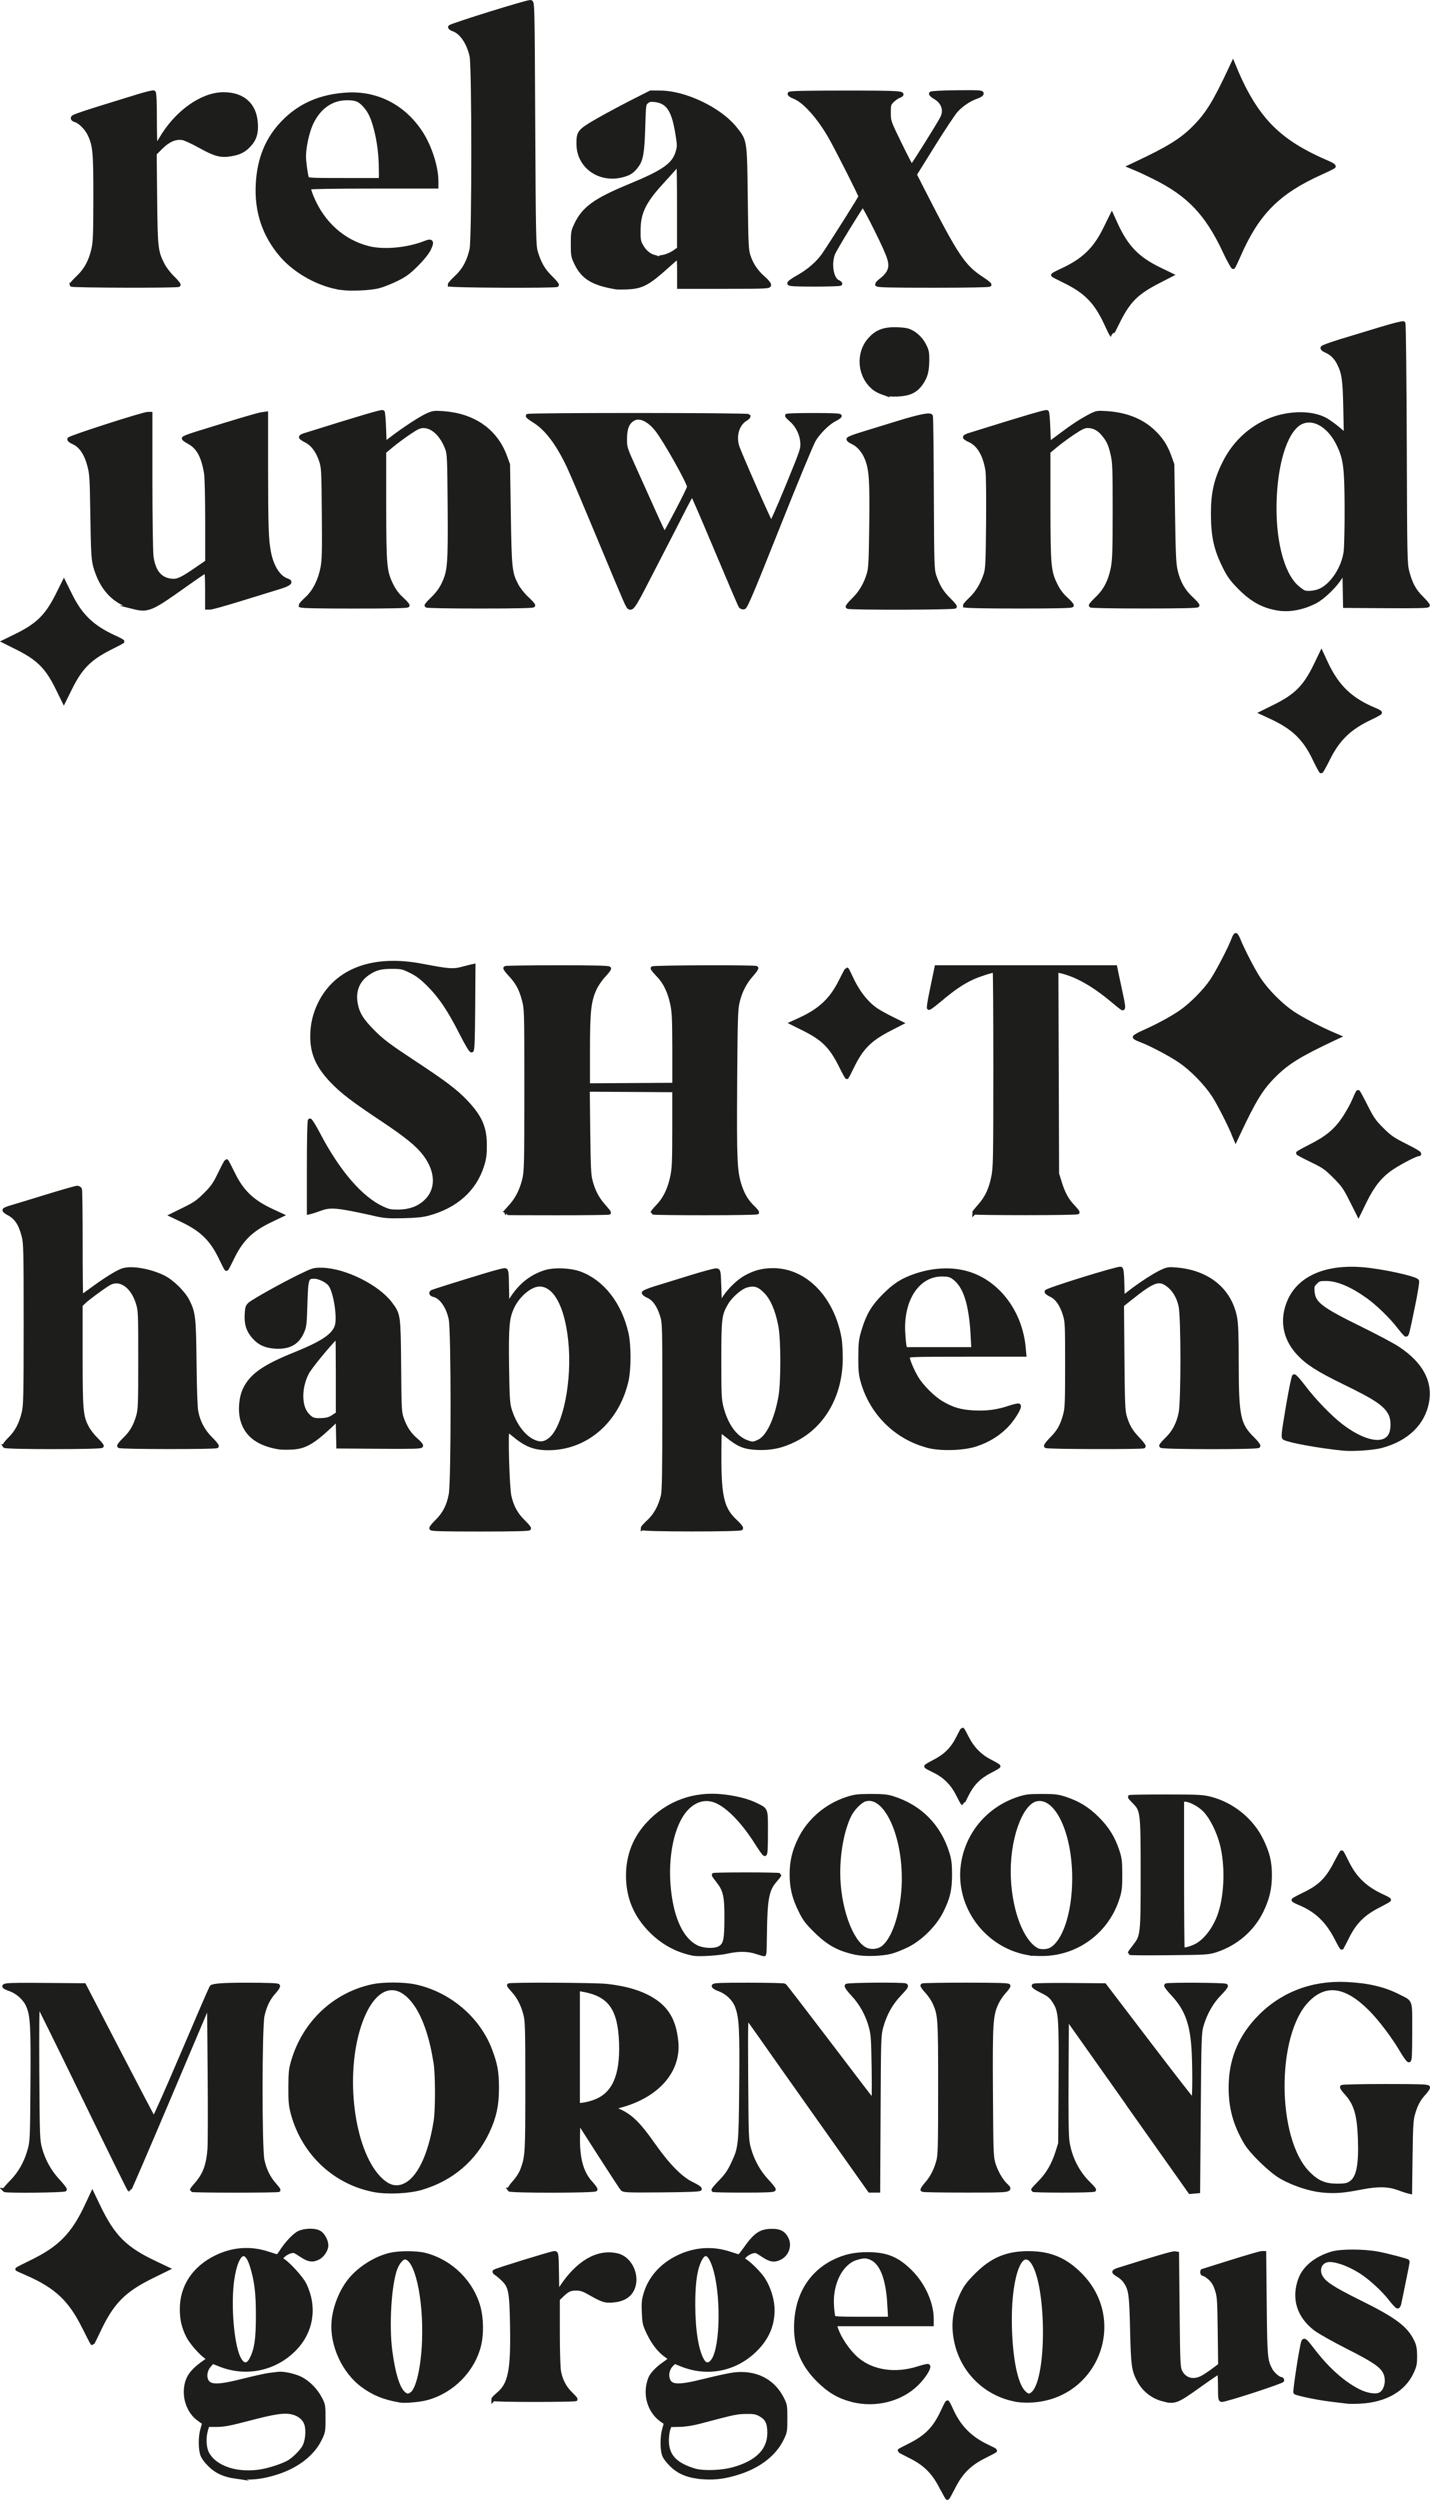
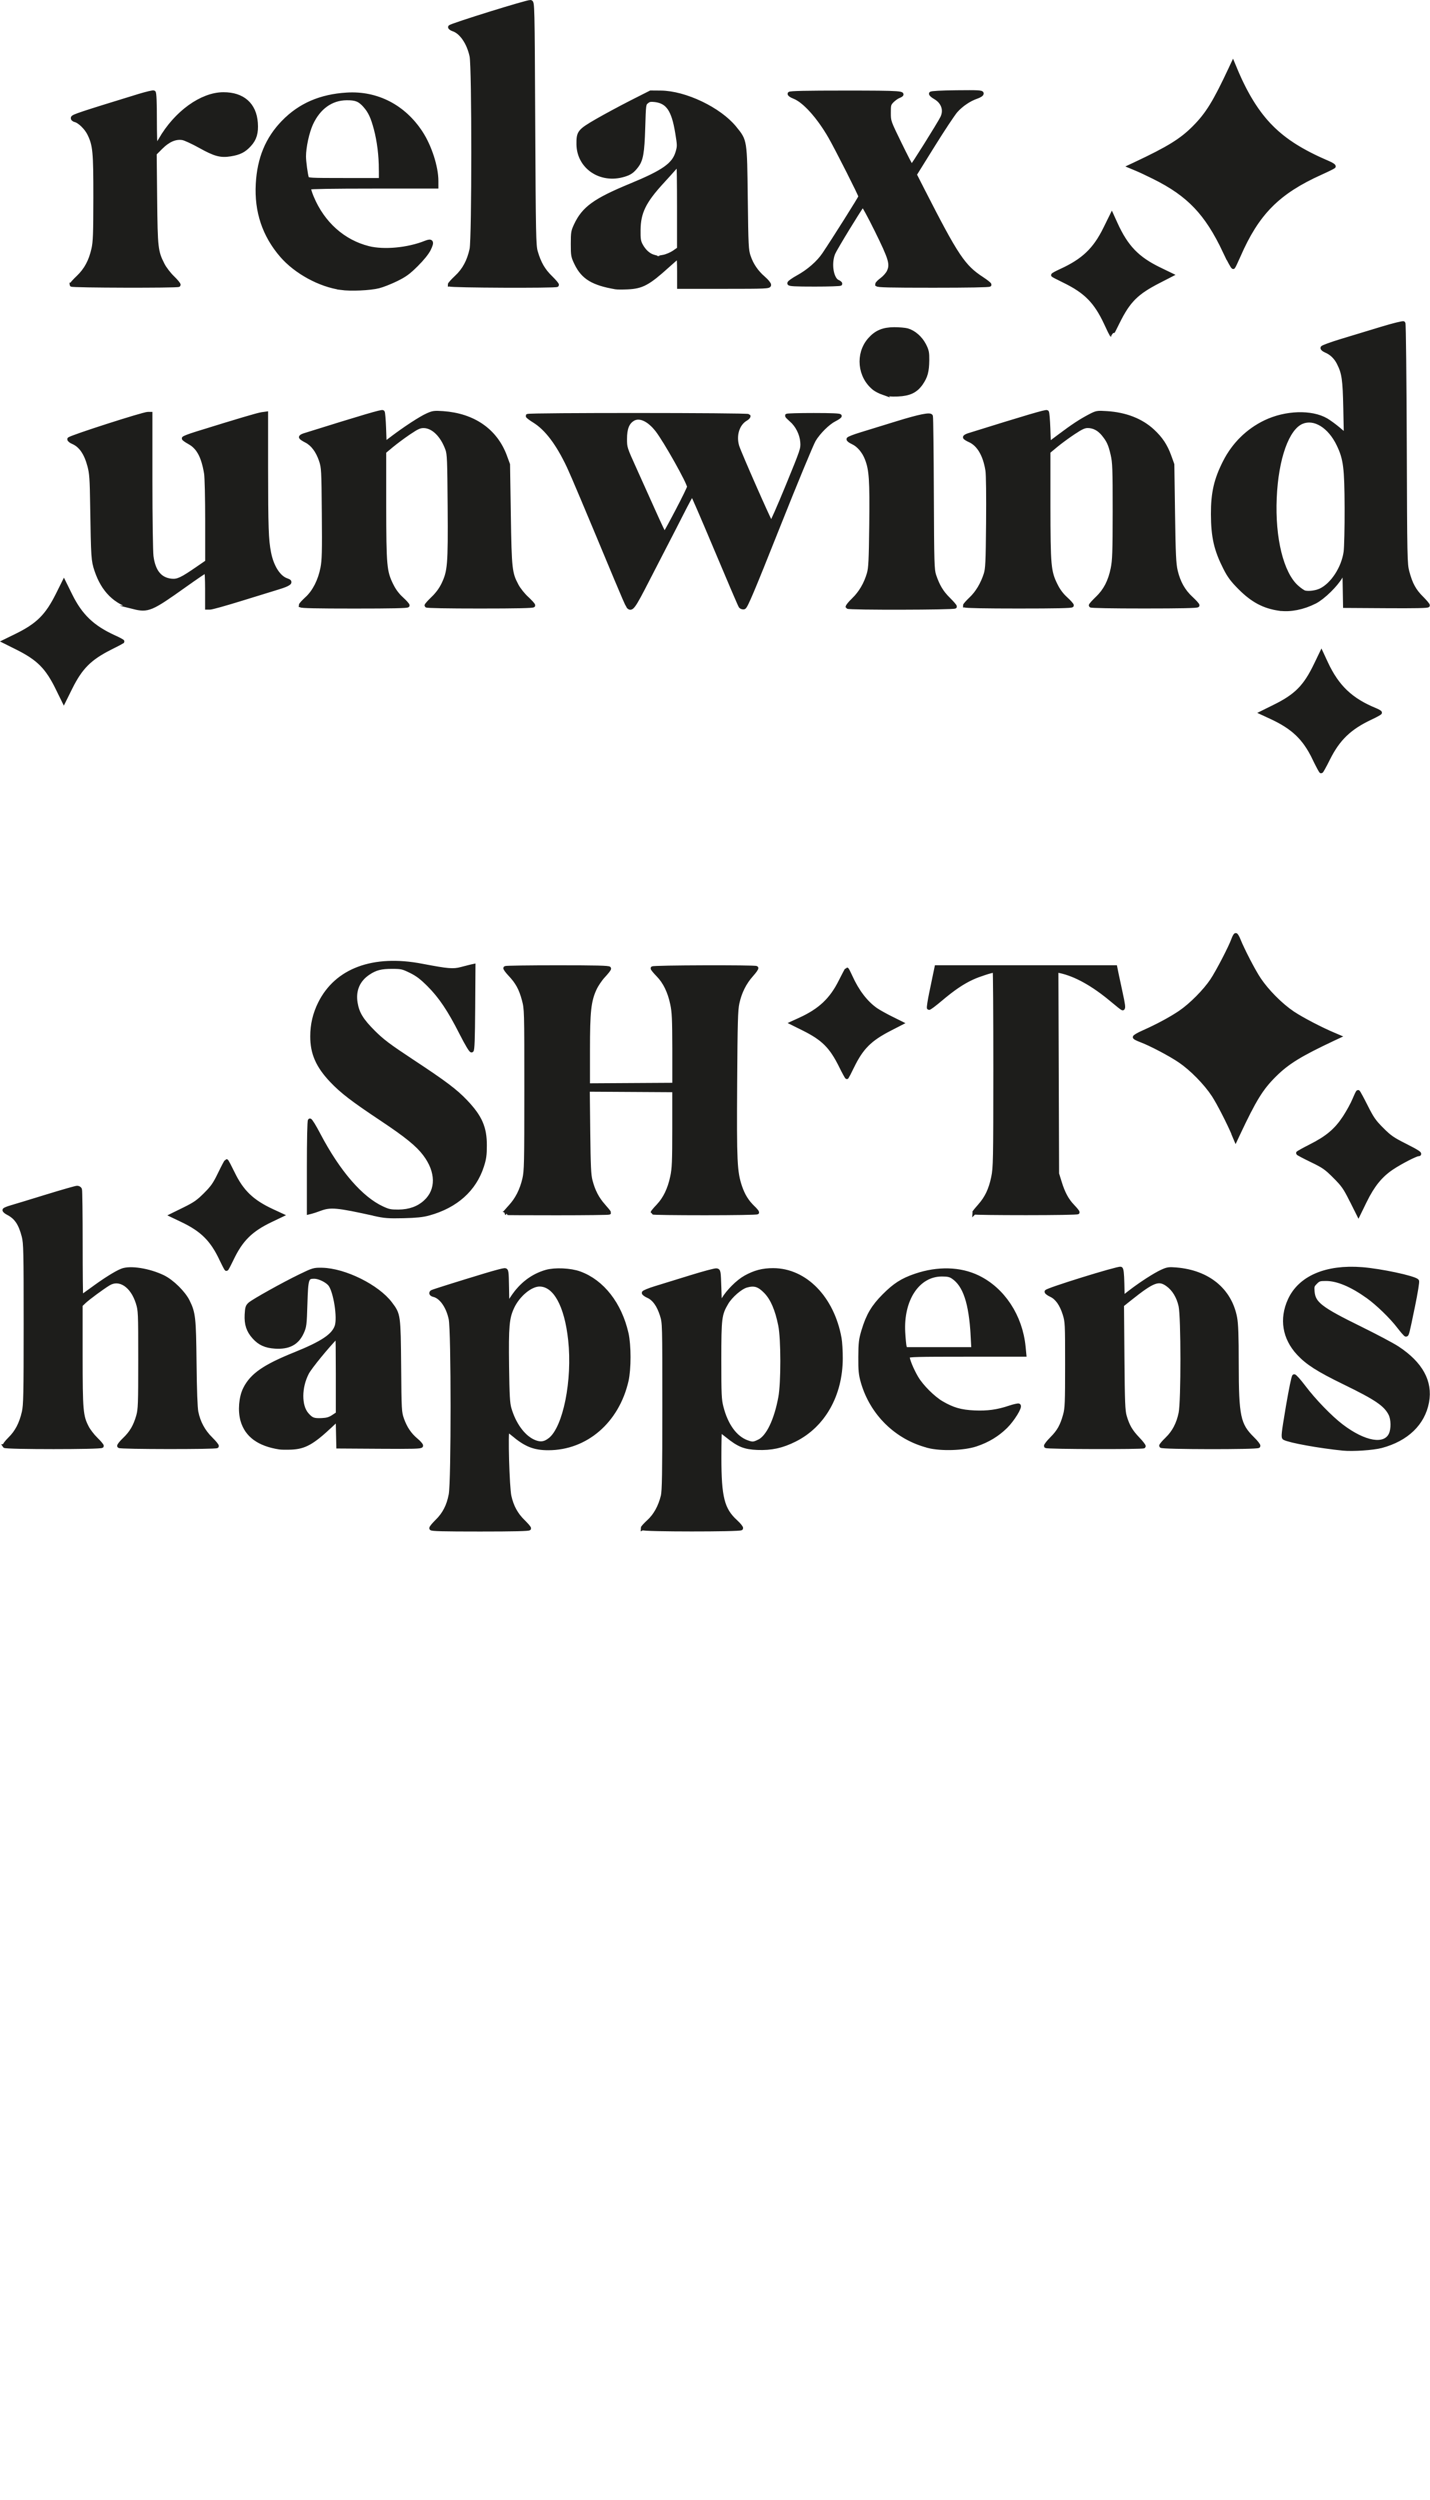
<svg xmlns="http://www.w3.org/2000/svg" id="Ebene_1" viewBox="0 0 364.42 636.86">
  <defs>
    <style>.cls-1{fill:#1d1d1b;stroke:#1d1d1b;stroke-miterlimit:10;}</style>
  </defs>
  <path class="cls-1" d="M109.89,389.3c0-.18.67-.99,1.49-1.79,1.85-1.81,2.93-3.91,3.47-6.77.64-3.33.63-41.72-.01-44.75-.66-3.15-2.39-5.62-4.27-6.09-.69-.17-.89-.52-.45-.79.26-.16,6.71-2.19,13.55-4.26,2.36-.71,4.56-1.3,4.88-1.3.57,0,.59.16.67,4.47l.08,4.47,1.36-2.04c2.19-3.29,5.07-5.47,8.53-6.47,2.23-.64,6.18-.46,8.52.39,5.79,2.1,10.25,7.8,11.96,15.3.69,3.05.69,9.07,0,12.09-2.38,10.32-10.35,17.18-19.95,17.18-3.58,0-5.75-.87-8.98-3.6-.61-.52-1.24-.94-1.39-.94-.44,0-.03,14.52.48,16.77.58,2.62,1.69,4.64,3.48,6.39.84.82,1.53,1.62,1.53,1.79,0,.2-4,.3-12.48.3-9.35,0-12.47-.08-12.47-.33ZM140.2,366.71c3.79-3.03,6.2-15.05,5.09-25.36-.95-8.83-3.85-14.09-7.78-14.11-2.3-.02-5.49,2.63-6.95,5.76-1.28,2.75-1.46,4.85-1.33,15.02.1,7.56.21,9.43.61,10.82,1.14,3.92,3.41,7.07,5.97,8.3,1.74.83,2.95.71,4.37-.42ZM163.76,389.32c0-.17.7-.95,1.56-1.73,1.68-1.54,2.91-3.75,3.58-6.48.31-1.25.39-5.79.39-22.83,0-21.19,0-21.28-.63-23.27-.8-2.53-1.97-4.17-3.46-4.83-.63-.28-1.15-.66-1.15-.83s1.37-.74,3.05-1.25c1.68-.51,5.7-1.75,8.95-2.76,3.25-1.01,6.18-1.79,6.52-1.74.6.09.62.23.76,4.48l.14,4.4.83-1.42c1.22-2.08,3.73-4.59,5.68-5.67,2.39-1.32,4.41-1.85,7.08-1.84,8.15.03,15.04,7.1,16.9,17.33.18.99.32,3.33.31,5.2-.03,9.28-4.43,17.06-11.71,20.7-3.25,1.63-5.99,2.23-9.54,2.09-3.23-.13-4.75-.74-7.63-3.06-.98-.79-1.84-1.43-1.91-1.43s-.14,3.12-.14,6.92c0,10.16.78,13.24,4.14,16.31.86.79,1.49,1.57,1.39,1.72-.25.41-25.09.4-25.09-.02ZM193.42,367.2c2.28-1.1,4.33-5.33,5.42-11.19.7-3.77.69-14.91-.02-18.43-.82-4.06-2.01-6.8-3.7-8.54-1.69-1.73-2.85-2.1-4.89-1.53-1.54.43-4.03,2.6-5.11,4.43-1.69,2.89-1.8,3.77-1.8,14.54,0,8.82.06,10.08.55,12,1.19,4.64,3.52,7.83,6.51,8.9,1.39.5,1.65.48,3.05-.19ZM342.24,369.04c-5.99-.6-13.51-1.96-14.91-2.69-.4-.21-.31-1.05.85-7.95.72-4.25,1.44-7.77,1.61-7.82s1.25,1.15,2.4,2.67c2.67,3.55,6.87,7.89,9.77,10.08,5.81,4.39,10.94,5.25,12.44,2.09.64-1.35.6-3.91-.08-5.23-1.25-2.43-3.58-4.01-11.7-7.96-6.68-3.25-9.45-5.02-11.73-7.48-3.6-3.89-4.4-8.75-2.23-13.53,2.61-5.75,9.31-8.63,18.42-7.92,4.77.37,13.22,2.17,14.05,3,.14.14-.3,2.91-1.04,6.48-1.46,7.07-1.5,7.22-1.81,7.22-.12,0-.96-.96-1.85-2.12-1.88-2.45-5.4-5.86-7.91-7.64-4.1-2.92-7.7-4.42-10.59-4.42-1.65,0-1.9.08-2.68.86-.79.79-.85.99-.74,2.36.25,3.02,1.99,4.37,12.16,9.36,3.96,1.95,8.23,4.21,9.47,5.03,5.96,3.92,8.5,8.53,7.54,13.72-1.01,5.48-5.18,9.5-11.66,11.23-2.08.56-7.3.91-9.77.66ZM71.19,368.74c-5.22-.83-8.3-3.08-9.4-6.86-.72-2.48-.43-5.98.68-8.15,1.76-3.45,4.94-5.65,12.71-8.78,7.03-2.84,9.83-4.72,10.62-7.13.71-2.16-.31-8.72-1.64-10.55-.72-.99-2.79-2.02-4.07-2.02-1.92,0-2.05.38-2.25,6.89-.16,5.37-.22,5.84-.91,7.33-1.24,2.7-3.38,3.82-6.86,3.59-2.39-.16-3.9-.84-5.33-2.43-1.48-1.64-2.02-3.3-1.89-5.76.1-1.76.21-2.12.85-2.67,1-.86,8.68-5.14,12.85-7.15,3.28-1.59,3.48-1.64,5.53-1.6,5.77.12,14.13,4.27,17.42,8.64,2.11,2.8,2.11,2.87,2.23,15.99.09,11.21.12,11.69.74,13.45.79,2.24,1.93,3.94,3.59,5.32.7.58,1.27,1.23,1.27,1.43,0,.3-2.04.35-10.56.29l-10.56-.07-.08-3.5-.08-3.5-1.86,1.74c-4.58,4.29-6.6,5.41-9.98,5.55-1.2.05-2.56.03-3.03-.05ZM84.91,360.9l1.17-.77v-9.97c0-5.48-.05-9.92-.12-9.85-2.52,2.55-6.92,7.93-7.69,9.38-1.94,3.69-1.97,8.46-.06,10.63,1.16,1.32,1.7,1.52,3.79,1.43,1.33-.06,2.01-.26,2.91-.85ZM236.57,368.36c-8.06-2.04-14.41-8.25-16.72-16.33-.54-1.9-.64-2.89-.62-6.36.02-3.6.12-4.43.79-6.66,1.17-3.91,2.49-6.15,5.26-8.93,2.75-2.76,4.67-3.98,8.01-5.12,5.69-1.94,11.39-1.79,15.95.43,6.39,3.11,10.85,9.89,11.62,17.66l.2,2.06h-14.78c-12.48,0-14.81.06-14.93.4-.2.51.96,3.38,2.2,5.48,1.3,2.2,4.27,5.16,6.43,6.42,2.82,1.64,4.88,2.23,8.31,2.39,3.37.15,5.87-.19,8.98-1.23,1.14-.38,2.2-.62,2.34-.53.5.31-1.56,3.65-3.31,5.37-2.12,2.09-4.64,3.61-7.63,4.59-3.13,1.03-8.84,1.21-12.1.38ZM247.86,340.21c-.47-8.35-1.98-12.86-4.98-14.89-.75-.51-1.35-.64-2.85-.64-6.1,0-10.3,6.29-9.84,14.72.09,1.65.25,3.29.35,3.64l.19.64h17.31l-.19-3.47ZM1.15,368.35c-.1-.16.52-.98,1.37-1.82,1.77-1.74,2.86-3.84,3.54-6.78.41-1.78.47-4.5.47-22.45,0-18.5-.04-20.6-.49-22.35-.83-3.23-1.92-4.85-3.98-5.91-.59-.3-1-.67-.92-.81.09-.14.89-.47,1.78-.72s4.9-1.48,8.9-2.71c4-1.23,7.53-2.24,7.84-2.24s.64.2.74.45c.09.25.17,6.5.17,13.9s.06,13.45.14,13.45,1.32-.87,2.76-1.93c3.25-2.39,6.07-4.16,7.6-4.77,2.1-.84,6.89-.08,10.48,1.65,2.28,1.1,5.23,4,6.31,6.18,1.48,3.01,1.6,4.1,1.73,15.74.07,6.83.24,11.4.46,12.48.53,2.65,1.77,4.93,3.67,6.8.93.92,1.63,1.77,1.55,1.9-.2.33-24.7.3-24.91-.03-.09-.14.52-.91,1.35-1.7,1.76-1.67,2.77-3.39,3.5-5.98.47-1.66.52-3.08.52-14.32,0-12.12-.02-12.54-.63-14.49-1.39-4.42-4.64-6.57-7.42-4.88-1.6.97-5.18,3.61-6.2,4.57l-.92.87v12.92c.01,14.04.12,15.33,1.57,18.19.42.83,1.45,2.18,2.29,3,.84.82,1.53,1.62,1.53,1.79,0,.41-24.56.41-24.81,0ZM266.55,368.38c-.09-.14.58-1,1.49-1.91,1.81-1.82,2.61-3.25,3.38-6.05.45-1.62.51-3.15.51-12.76,0-10.49-.02-11-.63-12.92-.79-2.5-1.96-4.15-3.45-4.84-.63-.29-1.15-.67-1.16-.84-.01-.43,18.29-6.11,18.91-5.87.24.09.37,1.23.43,3.78l.08,3.65,1.84-1.43c2.64-2.05,6.33-4.44,8.15-5.27,1.39-.64,1.8-.7,3.68-.54,8.08.68,13.63,5.23,14.98,12.25.31,1.63.42,4.57.42,11.85.01,13.35.46,15.48,4.02,18.98.92.9,1.59,1.76,1.49,1.91-.26.42-24.8.38-24.8-.04,0-.18.68-.97,1.51-1.77,1.76-1.7,2.87-3.8,3.45-6.56.63-2.96.62-24.58-.01-27.35-.53-2.35-1.68-4.24-3.27-5.39-2.29-1.66-3.72-1.12-9.7,3.65l-1.93,1.54.11,13.35c.09,11.45.18,13.59.59,14.99.72,2.47,1.52,3.84,3.35,5.75.91.95,1.58,1.82,1.47,1.92-.29.29-24.7.23-24.89-.07ZM56.4,320.78c-2.36-4.99-4.87-7.49-9.97-9.92l-2.64-1.26,3.18-1.56c2.68-1.32,3.52-1.9,5.36-3.74,1.86-1.86,2.41-2.65,3.71-5.34.84-1.74,1.6-3.16,1.67-3.17.08,0,.8,1.36,1.61,3.03,2.3,4.78,4.95,7.31,10.11,9.69l2.29,1.06-2.68,1.28c-5.14,2.45-7.64,4.94-10.01,9.94-.65,1.36-1.24,2.48-1.32,2.48s-.67-1.12-1.32-2.48ZM95.43,309.25c-9.59-2.12-11.19-2.27-13.89-1.27-.86.32-1.85.65-2.2.73l-.64.16v-11.64c0-6.69.11-11.71.26-11.8.14-.09,1.11,1.47,2.15,3.46,5.04,9.63,10.8,16.32,16.22,18.86,1.66.78,2.21.89,4.19.88,2.84-.02,5.11-.83,6.9-2.48,3.26-2.99,3.19-7.71-.19-12.17-1.82-2.4-4.65-4.7-10.96-8.9-7.4-4.92-10.17-7.05-12.79-9.82-3.52-3.72-4.93-6.96-4.92-11.26,0-2.99.65-5.73,1.96-8.38,4.22-8.52,13.6-11.99,25.96-9.63,6.69,1.28,8.01,1.39,10.08.84,1-.27,2.12-.55,2.47-.63l.64-.14-.07,10.72c-.06,7.96-.16,10.75-.41,10.83-.2.07-1.28-1.75-2.61-4.37-3-5.93-5.29-9.35-8.24-12.31-1.86-1.86-2.94-2.69-4.62-3.52-2.03-1-2.39-1.09-4.68-1.1-2.94-.01-4.36.35-6.2,1.59-2.61,1.76-3.72,4.38-3.21,7.56.43,2.67,1.52,4.45,4.51,7.44,2.3,2.29,3.89,3.49,9.95,7.49,8.29,5.46,11,7.51,13.6,10.24,3.7,3.9,4.89,6.6,4.88,11.17,0,2.43-.14,3.4-.74,5.27-1.94,5.99-6.64,10.18-13.58,12.09-1.52.42-3.19.59-6.44.67-3.8.09-4.8.01-7.37-.56ZM344.37,305.73c-1.6-3.2-2.08-3.87-4.23-6.03-2.18-2.18-2.78-2.61-5.89-4.11-1.9-.92-3.47-1.75-3.47-1.83,0-.08,1.43-.88,3.19-1.77,4.28-2.16,6.52-4.05,8.65-7.28.93-1.41,2.05-3.45,2.5-4.55.45-1.09.88-1.99.97-1.99.08,0,.97,1.63,1.97,3.62,1.59,3.15,2.11,3.91,4.1,5.9,1.99,1.99,2.74,2.51,5.9,4.1,3.26,1.64,4.18,2.27,3.32,2.27-.61,0-4.59,2.06-6.66,3.45-2.9,1.94-4.89,4.4-6.91,8.52l-1.62,3.32-1.8-3.6ZM128.6,309.01s.64-.76,1.41-1.6c1.75-1.88,2.93-4.21,3.6-7.06.47-2,.51-3.9.51-22.75,0-20.46,0-20.57-.64-22.95-.75-2.81-1.65-4.45-3.52-6.43-.75-.79-1.28-1.53-1.18-1.63.1-.1,6.1-.19,13.32-.19,9.73,0,13.14.08,13.14.33,0,.18-.65,1.01-1.44,1.85-.8.85-1.8,2.33-2.26,3.34-1.41,3.1-1.69,5.69-1.69,15.65v8.9l10.99-.07,10.99-.07v-9.08c-.02-7.65-.1-9.45-.53-11.49-.67-3.17-1.86-5.61-3.59-7.38-.77-.79-1.41-1.56-1.41-1.71,0-.3,26.16-.38,26.45-.09.1.1-.46.9-1.24,1.77-1.77,1.98-2.96,4.36-3.57,7.12-.4,1.82-.48,4.78-.58,20.56-.13,19.85,0,22.51,1.23,26.2.76,2.27,1.76,3.89,3.35,5.41.56.54,1.02,1.08,1.02,1.21s-6,.23-13.33.23-13.33-.08-13.33-.19.64-.87,1.43-1.7c1.74-1.84,2.91-4.27,3.58-7.47.43-2.05.51-3.87.51-12.2v-9.78s-11.01-.07-11.01-.07l-11.01-.07.12,10.71c.1,8.81.2,11.03.59,12.5.69,2.63,1.68,4.52,3.29,6.34.79.88,1.43,1.68,1.43,1.77s-6,.17-13.33.17-13.33-.03-13.33-.07ZM248.25,308.91c0-.09.62-.86,1.38-1.71,1.81-2.03,2.82-4.16,3.47-7.31.5-2.4.53-4.25.54-27.61,0-13.77-.07-25.03-.17-25.03-.71,0-4.02,1.07-5.67,1.83-2.56,1.18-4.89,2.76-8.26,5.61-1.47,1.24-2.74,2.18-2.83,2.09-.09-.09.18-1.86.61-3.93.43-2.07.91-4.37,1.06-5.11l.28-1.35h45.56l.33,1.63c.18.9.64,3.02,1.01,4.72.69,3.13.82,4.15.52,4.15-.09,0-1.34-.98-2.76-2.18-4.74-3.97-9.23-6.47-13.17-7.31l-.93-.2.09,25.9.09,25.9.64,2.08c.88,2.87,1.83,4.63,3.32,6.19.7.73,1.27,1.43,1.27,1.56s-5.93.23-13.18.23-13.18-.08-13.18-.17ZM314.45,289.09c-1.32-3.11-3.92-8.18-5.21-10.14-1.97-3-5.54-6.65-8.5-8.67-2.45-1.68-7.5-4.34-10.05-5.29-.75-.28-1.42-.62-1.51-.75-.08-.13.91-.72,2.21-1.29,3.52-1.56,6.92-3.39,9.3-4.99,2.73-1.83,6.31-5.42,8.16-8.17,1.46-2.17,4.78-8.56,5.47-10.54.21-.58.48-1.06.6-1.06s.44.54.71,1.21c1.04,2.6,3.83,7.99,5.23,10.07,2.05,3.06,5.59,6.62,8.6,8.63,2.25,1.51,7.22,4.1,10.49,5.47l1.13.48-1.28.6c-8.5,4-11.71,5.97-15.01,9.25-3.37,3.35-5.08,6.12-9.29,15.06l-.6,1.28-.48-1.13ZM214.29,271.56c-2.48-4.99-4.5-7-9.59-9.53l-2.82-1.4,1.95-.89c5.17-2.36,8.06-5.08,10.41-9.82.81-1.62,1.52-2.95,1.58-2.95s.48.82.94,1.83c1.67,3.72,3.92,6.66,6.47,8.43.67.46,2.38,1.42,3.81,2.13l2.6,1.29-2.84,1.46c-5.14,2.64-7.25,4.75-9.64,9.66-.68,1.39-1.28,2.57-1.33,2.62s-.75-1.22-1.54-2.82Z" />
  <path class="cls-1" d="M334.91,193.17c-2.51-5.17-5.37-7.89-11.03-10.51l-2.32-1.07,3.23-1.6c5.55-2.74,7.84-5.07,10.54-10.68l1.42-2.95,1.19,2.56c2.82,6.04,6.31,9.37,12.45,11.9.71.29,1.29.62,1.29.73,0,.11-1.07.7-2.37,1.31-5.39,2.53-8.31,5.34-10.85,10.44-.88,1.77-1.68,3.22-1.78,3.21-.09-.01-.9-1.51-1.78-3.33ZM14.71,175.44c-2.72-5.51-4.88-7.68-10.42-10.45l-3.17-1.58,2.95-1.44c5.56-2.72,7.89-5.02,10.63-10.5l1.59-3.19,1.66,3.36c2.59,5.24,5.63,8.15,11.14,10.66,1.23.56,2.19,1.07,2.12,1.14s-1.4.76-2.98,1.55c-5.36,2.69-7.67,4.99-10.31,10.31l-1.65,3.33-1.57-3.19ZM325.99,155.09c-3.91-.57-6.82-2.13-10.04-5.37-1.9-1.91-2.7-2.98-3.72-4.99-2.37-4.66-3.12-7.92-3.14-13.76-.02-5.4.77-8.84,3.07-13.34,2.28-4.47,5.84-7.96,10.25-10.09,5.21-2.51,11.8-2.72,15.59-.51.75.44,2.17,1.48,3.16,2.32l1.8,1.53-.14-6.92c-.15-7.31-.38-8.91-1.64-11.42-.75-1.51-1.89-2.61-3.34-3.21-.52-.22-.89-.55-.83-.73.06-.18,2.27-.99,4.91-1.79,2.64-.8,7.21-2.19,10.15-3.08,2.94-.89,5.46-1.52,5.59-1.39.13.13.28,13.96.34,30.74.1,29.39.12,30.58.67,32.63.81,3.06,1.73,4.75,3.58,6.59.9.89,1.63,1.76,1.63,1.92,0,.2-3.41.27-10.56.22l-10.56-.07-.08-4.54-.08-4.54-.89,1.56c-1.25,2.19-4.55,5.41-6.63,6.46-3.05,1.54-6.31,2.17-9.09,1.77ZM336.53,150.39c3.01-1.42,5.8-5.68,6.37-9.76.16-1.16.28-6.21.26-11.21-.04-10.31-.32-12.54-2.05-16.15-2.25-4.71-6.15-7.11-9.35-5.76-3.73,1.56-6.46,9.2-6.9,19.33-.45,10.27,1.75,19.23,5.58,22.67.78.71,1.71,1.34,2.05,1.42,1.11.24,2.89,0,4.04-.54ZM34.02,154.66c-4.61-1.16-7.75-4.27-9.45-9.36-.85-2.54-.88-3.07-1.09-16.46-.1-6.88-.2-8.24-.71-10.18-.85-3.22-2.23-5.21-4.21-6.04-.51-.21-.92-.55-.92-.74,0-.38,18.93-6.47,20.06-6.46h.64s0,17.1,0,17.1c0,9.4.13,18.05.28,19.2.5,3.88,2.18,5.92,5.09,6.2,1.59.15,2.61-.33,6.74-3.18l2.34-1.61v-10.41c0-5.73-.13-11.16-.28-12.08-.71-4.36-1.97-6.7-4.26-7.95-.78-.43-1.42-.88-1.42-1.01s1.44-.69,3.19-1.23c10.94-3.4,15.75-4.82,16.71-4.95l1.09-.15v13.73c.02,15.38.12,18.41.75,21.68.71,3.66,2.48,6.41,4.56,7.07,1.32.42.65.97-2.27,1.86-1.6.49-5.98,1.84-9.74,3-3.76,1.16-7.17,2.11-7.59,2.11h-.76v-4.68c0-2.58-.11-4.68-.25-4.68s-2.59,1.67-5.46,3.71c-8.57,6.11-9.36,6.44-13.07,5.51ZM160.06,154.45c-.16-.2-1.56-3.42-3.12-7.17-7.7-18.48-11-26.31-12-28.43-2.77-5.87-5.65-9.69-8.8-11.63-.92-.57-1.67-1.14-1.67-1.27,0-.34,56.07-.32,56.28.02.09.15-.22.49-.7.77-2.08,1.23-2.99,4.13-2.17,6.93.44,1.52,8.24,19.22,8.64,19.62.11.11,1.97-4.1,4.13-9.36,3.85-9.39,3.92-9.6,3.79-11.31-.16-2.1-1.26-4.29-2.82-5.62-.59-.51-1.07-1-1.07-1.1s3.07-.19,6.82-.19c4.54,0,6.76.1,6.64.29-.1.16-.7.56-1.34.88-1.67.85-4.04,3.19-5.24,5.18-.57.94-4.7,10.91-9.17,22.15-6.61,16.62-8.24,20.46-8.69,20.53-.3.05-.68-.08-.84-.28-.16-.2-2.95-6.72-6.21-14.48s-6.01-14.12-6.11-14.12c-.1,0-1.3,2.2-2.66,4.89-1.37,2.69-3.02,5.92-3.68,7.17-.66,1.25-2.88,5.56-4.94,9.58-3.77,7.36-4.23,7.99-5.06,6.95ZM172.54,130.26c1.68-3.19,3.05-6,3.05-6.24,0-1.05-6.06-11.83-8.13-14.47-2.15-2.75-4.54-3.8-6.21-2.75-1.37.86-1.96,2.36-1.96,5.01,0,2.25.02,2.32,2.44,7.66,1.34,2.97,3.57,7.91,4.95,11,1.38,3.08,2.58,5.6,2.66,5.6.08,0,1.53-2.62,3.2-5.81ZM216.03,154.57c-.08-.13.59-.94,1.48-1.8,1.8-1.74,3.14-4.02,3.89-6.62.42-1.44.51-3.34.62-12.47.13-11.41-.04-13.96-1.11-16.77-.74-1.94-2.13-3.56-3.62-4.23-.64-.29-1.12-.66-1.07-.82s1.43-.7,3.06-1.2c1.63-.5,5.89-1.81,9.48-2.92q8.3-2.56,8.49-1.7c.09.37.19,9.29.23,19.83.07,17.69.12,19.27.6,20.72.89,2.66,1.89,4.33,3.61,6.02.91.9,1.66,1.76,1.66,1.92,0,.35-27.11.41-27.33.06ZM76.62,154.22c0-.17.7-.95,1.56-1.73,1.92-1.76,3.34-4.54,3.98-7.79.38-1.93.44-4.15.35-13.91-.09-11.13-.12-11.68-.73-13.51-.81-2.41-2.12-4.16-3.74-4.98-.7-.35-1.31-.76-1.36-.9-.05-.14.34-.38.85-.54,15.45-4.83,19.79-6.1,20.01-5.89.12.12.27,1.98.35,4.15l.14,3.94,1.98-1.5c3.23-2.44,7.11-4.98,8.83-5.76,1.46-.67,1.82-.72,4.04-.57,7.8.54,13.45,4.48,15.85,11.06l.75,2.05.2,12.77c.22,14.02.32,14.9,2.01,18.08.5.93,1.62,2.35,2.55,3.2.91.84,1.66,1.67,1.66,1.83,0,.2-4.27.3-13.61.3-8.19,0-13.61-.1-13.61-.26,0-.15.75-.98,1.66-1.85,1.08-1.04,1.98-2.24,2.59-3.49,1.62-3.33,1.76-4.98,1.65-19.88-.09-11.97-.14-13.39-.61-14.67-1.29-3.54-3.65-5.82-6.03-5.82-1,0-1.63.29-3.7,1.68-1.37.92-3.36,2.4-4.41,3.27l-1.91,1.59v13.69c.02,15.43.15,16.84,1.83,20.25.68,1.39,1.51,2.5,2.57,3.47.86.78,1.56,1.56,1.56,1.73,0,.21-4.1.3-13.61.3s-13.61-.09-13.61-.3ZM245.91,154.25c0-.15.69-.92,1.52-1.71,1.62-1.53,2.92-3.7,3.75-6.25.44-1.37.52-2.98.61-13.14.06-6.73,0-12.31-.17-13.34-.62-3.92-2.21-6.62-4.51-7.64-.66-.29-1.21-.65-1.21-.78s.41-.38.92-.54c15.13-4.72,19.78-6.09,19.99-5.88.12.12.28,2,.36,4.17l.14,3.96,2.63-1.97c3.42-2.57,5.39-3.87,7.69-5.08,1.83-.96,1.92-.98,4.43-.82,4.78.3,8.76,1.85,11.68,4.55,2.11,1.96,3.3,3.76,4.29,6.49l.74,2.06.18,12.49c.15,10.51.26,12.82.68,14.61.69,2.92,1.92,5.13,3.89,6.95.91.84,1.66,1.67,1.66,1.83,0,.2-4.27.3-13.61.3-8.19,0-13.61-.1-13.61-.26,0-.15.75-.98,1.66-1.85,2.04-1.95,3.25-4.27,3.92-7.54.43-2.07.5-4.13.51-14.61,0-10.93-.05-12.44-.52-14.47-.61-2.62-1.02-3.52-2.33-5.14-1.12-1.38-2.48-2.1-4.01-2.1-.88,0-1.63.35-3.64,1.68-1.39.92-3.39,2.39-4.45,3.27l-1.91,1.59v13.69c.02,15.43.15,16.84,1.83,20.25.68,1.39,1.51,2.5,2.57,3.47.86.78,1.56,1.56,1.56,1.73,0,.21-4.1.3-13.61.3-8.34,0-13.61-.1-13.61-.27ZM225.05,100.1c-.79-.28-1.79-.79-2.22-1.13-3.84-3.02-4.4-8.84-1.2-12.48,1.66-1.88,3.45-2.63,6.27-2.64,1.25,0,2.74.13,3.32.29,1.67.47,3.38,1.96,4.3,3.76.72,1.41.82,1.91.8,3.87-.04,2.84-.39,4.15-1.58,5.88-1.34,1.94-2.98,2.73-5.95,2.86-1.71.07-2.69-.04-3.75-.42ZM281.82,82.32c-2.59-5.49-5.09-8.04-10.51-10.7-1.55-.76-2.88-1.44-2.95-1.52-.08-.08.83-.58,2.02-1.12,5.69-2.6,8.63-5.39,11.25-10.71l1.7-3.45.99,2.18c2.7,5.93,5.53,8.87,11.18,11.6l2.95,1.43-3.11,1.6c-5.73,2.93-7.76,4.97-10.48,10.46-.87,1.76-1.6,3.19-1.62,3.18-.03,0-.67-1.33-1.43-2.95ZM86.88,73.36c-5.4-.76-11.49-4.09-15.09-8.25-4.46-5.16-6.5-11.24-6.11-18.28.36-6.48,2.44-11.51,6.51-15.7,4.23-4.36,9.47-6.64,16.21-7.05,7.67-.47,14.51,3.07,18.86,9.74,2.27,3.47,3.96,8.73,3.96,12.29v1.43h-16.15c-10.14,0-16.21.1-16.32.28-.09.15.23,1.24.72,2.42,2.77,6.66,7.98,11.33,14.44,12.95,3.95.99,10.07.41,14.51-1.37,1.59-.64,1.81-.24.9,1.63-.48.98-1.65,2.44-3.19,3.97-2.01,2-2.9,2.65-5.13,3.75-1.48.73-3.52,1.53-4.52,1.78-2.19.55-7.11.77-9.61.42ZM97.04,43.21c0-3.61-.45-7.24-1.27-10.35-.79-3-1.47-4.45-2.74-5.9-1.36-1.55-2.34-1.95-4.72-1.92-3.91.04-7.1,2.33-9.01,6.46-.98,2.13-1.82,5.98-1.82,8.35,0,1.27.43,4.49.74,5.5.14.46.84.5,9.49.5h9.34v-2.63ZM156.87,73.2c-5.74-.99-8.26-2.5-9.98-6.02-.88-1.8-.93-2.06-.93-5.03s.08-3.29.79-4.81c2-4.27,4.86-6.34,14-10.11,8.41-3.47,10.99-5.3,11.9-8.43.45-1.54.44-1.8-.09-5.04-.95-5.77-2.38-7.87-5.64-8.26-1.13-.13-1.52-.06-2.1.41-.7.57-.71.62-.89,6.63-.2,6.44-.51,8.21-1.73,9.78-1.01,1.31-1.68,1.78-3.17,2.23-5.93,1.82-11.56-1.96-11.63-7.8-.03-3.05.22-3.37,4.62-5.93,2.13-1.23,6.1-3.37,8.83-4.76l4.96-2.51,2.55.02c6.22.04,15,4.24,18.88,9.03,2.7,3.33,2.64,2.98,2.82,17.92.15,12.19.2,13.17.74,14.78.73,2.17,1.98,4,3.8,5.57.78.67,1.41,1.44,1.41,1.71,0,.46-.74.5-11.48.5h-11.48v-3.83c0-2.11-.08-3.83-.19-3.83s-1.28.99-2.62,2.21c-5.02,4.55-6.62,5.42-10.29,5.59-1.3.06-2.68.05-3.07-.01ZM169.04,65.42c.81-.15,2.04-.67,2.73-1.15l1.26-.87v-10.77c0-5.92-.07-10.77-.15-10.77s-.56.47-1.06,1.05c-.5.58-1.91,2.14-3.14,3.48-4.53,4.94-5.89,7.72-5.94,12.21-.03,2.23.07,2.89.57,3.83.79,1.5,1.98,2.59,3.2,2.93.55.15,1.01.29,1.02.31.02.01.69-.1,1.5-.25ZM18.21,72.53c0-.14.77-1,1.71-1.89,2-1.91,3.18-4.11,3.88-7.21.4-1.79.48-3.88.49-13.05.01-11.79-.15-13.48-1.59-16.36-.74-1.48-2.44-3.13-3.5-3.39-.44-.11-.7-.35-.65-.61.08-.4,2.09-1.06,16.87-5.6,1.9-.58,3.59-.98,3.76-.88.2.12.3,2.53.3,6.98,0,3.74.1,6.79.21,6.79.12,0,.65-.77,1.18-1.69,3.92-6.86,10.5-11.62,16.06-11.63,4.95-.01,7.95,2.64,8.28,7.32.18,2.54-.28,4.1-1.66,5.59-1.36,1.48-2.54,2.07-4.85,2.44-2.48.4-3.95,0-7.78-2.14-1.8-1-3.78-1.91-4.38-2.01-1.79-.3-3.67.49-5.52,2.35l-1.59,1.59.12,11.51c.13,12.61.22,13.42,1.9,16.75.49.97,1.58,2.4,2.56,3.35.94.91,1.62,1.75,1.51,1.86-.3.3-27.32.23-27.32-.07ZM114.62,72.49c0-.16.77-1.01,1.7-1.88,1.96-1.81,3.2-4.13,3.84-7.12.59-2.8.6-46.41,0-49.2-.71-3.35-2.6-6.12-4.62-6.79-.52-.17-.91-.45-.85-.62.13-.38,19.7-6.47,20.49-6.38.56.07.57.34.72,31,.14,28.39.19,31.07.65,32.63.85,2.92,1.9,4.73,3.78,6.56.98.96,1.7,1.82,1.61,1.92-.32.33-27.31.21-27.31-.12ZM223.52,72.44c0-.2.56-.76,1.23-1.25s1.45-1.38,1.72-1.96c.91-1.92.52-3.24-3.11-10.6-1.81-3.67-3.38-6.53-3.51-6.39-.71.78-7.09,11.24-7.51,12.31-1.04,2.64-.41,6.55,1.18,7.24.35.15.64.38.64.5s-2.93.22-6.52.22c-5.03,0-6.52-.08-6.51-.35,0-.2,1.02-.92,2.26-1.6,2.67-1.47,5.18-3.67,6.59-5.76,2.53-3.75,9.29-14.48,9.29-14.73,0-.41-5.93-12.11-7.67-15.16-2.97-5.18-6.65-9.26-9.23-10.24-.69-.26-1.21-.62-1.16-.79.07-.22,4.2-.31,14.24-.31,14.25,0,15.63.1,13.51.97-.46.19-1.19.73-1.64,1.19-.75.79-.81,1.01-.8,3.03,0,2.18.01,2.19,2.81,7.93,1.54,3.16,2.89,5.75,2.99,5.75.2,0,6.97-10.81,7.77-12.4.99-1.97.27-4.07-1.8-5.25-.63-.36-1.1-.78-1.05-.94.06-.18,2.55-.31,6.52-.36,5.41-.06,6.43-.01,6.43.33,0,.23-.58.6-1.32.85-1.87.64-3.88,2-5.28,3.57-.66.75-3.29,4.7-5.83,8.79l-4.63,7.44,2.05,4.02c8.61,16.85,10.32,19.42,15.08,22.52,1.05.69,1.91,1.37,1.91,1.52,0,.17-5.45.27-14.32.27-11.27,0-14.32-.08-14.31-.35ZM312.12,64.07c-4.61-9.74-9.15-14.51-18-18.91-1.64-.82-3.68-1.78-4.54-2.13l-1.56-.65,1.28-.6c8.47-3.98,11.78-6.02,15.01-9.27,3.39-3.4,5.28-6.47,9.29-15.05l.6-1.28.65,1.56c2.65,6.35,5.63,11.13,9.15,14.65,3.55,3.56,7.91,6.29,14.6,9.15.85.36,1.41.76,1.28.89-.14.13-1.65.88-3.37,1.65-10.85,4.9-16.12,10.22-20.84,21.05-.65,1.48-1.27,2.79-1.38,2.9-.11.11-1.09-1.67-2.17-3.96Z" />
-   <path class="cls-1" d="M239.87,633.6c-1.93-3.8-4.12-5.98-7.88-7.85-1.52-.75-2.76-1.41-2.76-1.46s1.05-.6,2.34-1.24c4.45-2.19,6.62-4.38,8.62-8.7.6-1.3,1.16-2.37,1.24-2.37.08,0,.52.84.98,1.87,1.95,4.37,4.78,7.27,9.12,9.32,1.15.55,2.1,1.04,2.1,1.1s-1.24.72-2.75,1.47c-3.79,1.88-5.99,4.07-7.9,7.85-.77,1.52-1.46,2.76-1.54,2.76s-.77-1.24-1.55-2.76ZM60.07,630.94c-2.97-.43-4.94-1.33-6.68-3.08-1.02-1.03-1.69-1.98-1.91-2.74-.47-1.6-.43-4.55.08-6.23.23-.77.42-1.47.43-1.57,0-.1-.51-.51-1.13-.93-2.55-1.69-3.95-5.17-3.41-8.49.41-2.54,1.68-4.15,5.12-6.49l.7-.48-.71-.49c-1.45-1-3.85-3.77-4.64-5.34-1.15-2.3-1.59-4.22-1.6-6.88,0-5.68,3.1-10.42,8.65-13.17,4.31-2.14,8.89-2.47,13.37-.97,1.15.39,2.21.7,2.35.7s.54-.47.9-1.04c1.31-2.12,3.45-4.41,4.61-4.94,1.69-.77,4.4-.73,5.42.07.85.67,1.56,2.1,1.56,3.14s-.96,2.55-2,3.1c-1.51.81-2.52.66-4.48-.66-1.67-1.12-1.8-1.16-2.83-.86-.59.18-1.38.66-1.77,1.07l-.69.74.71.45c1.46.92,4.7,4.5,5.45,6.02,2.87,5.82,1.87,12.16-2.63,16.66-5.01,5.01-12.32,6.5-18.92,3.85l-1.86-.74-.79.89c-1.45,1.63-1.35,4.14.2,4.85,1.26.57,3.33.34,8.5-.95,2.79-.7,5.72-1.35,6.5-1.44s1.8-.22,2.27-.28c1.31-.18,4.09.41,5.73,1.21,1.93.95,3.89,2.92,5,5.04.86,1.64.89,1.83.89,5.11s-.03,3.47-.96,5.35c-1.82,3.69-5.66,6.71-10.67,8.37-3.97,1.32-7.18,1.66-10.78,1.14ZM67.07,629.44c2.24-.43,5.37-1.52,6.67-2.32,1.37-.85,3.23-2.76,3.83-3.92.71-1.38.96-3.89.54-5.46-.43-1.6-1.85-2.8-3.78-3.2-2.06-.43-4.44-.06-11.28,1.74-4.42,1.16-6,1.46-7.85,1.47h-2.32s-.38,1.3-.38,1.3c-.56,1.91-.44,4.47.27,5.86,1.98,3.86,7.94,5.76,14.29,4.54ZM64.12,600.88c1.22-2.45,1.59-5.05,1.59-11.05,0-5.81-.37-8.79-1.55-12.64-1.57-5.09-3.96-3.38-4.96,3.56-.8,5.57-.25,14.49,1.17,18.77,1.03,3.11,2.6,3.67,3.75,1.36ZM177.75,630.94c-2.97-.43-4.93-1.33-6.71-3.1-1.05-1.05-1.71-1.98-1.91-2.71-.45-1.62-.38-4.61.14-6.37.45-1.53.45-1.54-.21-1.96-3.54-2.23-4.95-6.76-3.4-10.84.42-1.1,1.81-2.58,3.58-3.8.86-.59,1.56-1.15,1.56-1.24s-.46-.48-1.01-.85c-1.66-1.13-3.25-3.14-4.46-5.65-1.06-2.19-1.15-2.59-1.27-5.29-.11-2.42-.03-3.26.47-4.9,1.19-3.92,4.04-7.14,8.12-9.16,4.31-2.14,8.89-2.47,13.37-.97,1.15.39,2.2.7,2.32.7s.76-.77,1.43-1.71c2.76-3.92,4.05-4.8,7.02-4.81,1.93,0,2.9.52,3.66,1.99.88,1.71.16,3.93-1.58,4.86-1.51.81-2.52.66-4.48-.66-1.67-1.12-1.8-1.16-2.83-.86-.59.18-1.38.66-1.77,1.07l-.69.74.71.46c1.4.91,3.79,3.33,4.72,4.77,1.43,2.23,2.37,5.32,2.37,7.82,0,4.02-1.52,7.39-4.7,10.41-5.03,4.78-12,6.1-18.49,3.5l-1.8-.72-.7.66c-.99.93-1.41,2.49-1,3.73.67,2.05,2.55,2.12,9.59.36,2.82-.7,6.04-1.4,7.16-1.54,5.45-.68,9.91,1.49,12.25,5.98.91,1.75.94,1.9.94,5.21s-.03,3.48-.95,5.34c-1.83,3.72-5.64,6.71-10.68,8.38-3.97,1.32-7.18,1.66-10.78,1.14ZM186.92,628.99c6.06-1.71,9.12-4.8,9.12-9.21,0-2.58-.57-3.75-2.27-4.68-1.1-.6-1.61-.69-3.69-.66-2.37.04-2.95.16-11.77,2.5-1.83.48-3.68.77-5.22.8l-2.39.05-.36.99c-.2.55-.37,1.79-.38,2.77-.04,3.06,1.18,5.09,3.93,6.55.95.51,2.53,1.11,3.5,1.33,2.34.54,6.79.33,9.52-.44ZM181.77,601.24c2.36-3.52,2.5-17.27.23-23.97-1.31-3.86-2.77-4.07-4.09-.59-.85,2.25-1.25,5.63-1.23,10.6.02,6.5.89,11.75,2.36,14.13.76,1.24,1.83,1.17,2.73-.17ZM217.09,611.39c-3.38-.89-5.84-2.35-8.58-5.09-3.88-3.88-5.66-8.1-5.66-13.41,0-7.74,3.51-13.78,9.79-16.83,2.67-1.29,5.12-1.83,8.37-1.84,4.88,0,7.65,1.12,11.06,4.53,3.23,3.22,5.38,8,5.38,11.97v1.37h-24.71l.18.64c.75,2.68,3.21,6.36,5.56,8.32,3.89,3.25,9.73,4.1,15.52,2.25,1.3-.42,2.44-.68,2.53-.59.39.39-1.08,2.74-2.8,4.46-4.09,4.11-10.66,5.78-16.64,4.21ZM226.63,587.21c-.36-6.82-1.93-10.84-4.7-12.02-1.16-.5-1.9-.49-3.66.03-3.99,1.18-6.68,6.55-6.22,12.41.09,1.21.24,2.39.34,2.62.14.37,1.16.43,7.3.43h7.13l-.18-3.48ZM343.22,611.8c-5.11-.58-6.7-.82-9.57-1.41-1.82-.38-3.41-.79-3.54-.92-.23-.23,1.57-11.85,1.99-12.88.27-.66.48-.48,2.75,2.46,3.62,4.68,7.6,8.18,11.48,10.1,2.04,1.01,4.33,1.34,5.4.78,1.53-.8,2.16-3.58,1.24-5.51-.84-1.77-2.83-3.14-9.45-6.48-3.53-1.79-7.25-3.87-8.26-4.64-4.32-3.28-5.72-7.84-3.9-12.72,1.09-2.92,4.02-5.3,8.04-6.51,2.23-.68,8.01-.68,11.69,0,2.23.41,7.42,1.76,7.65,1.99.04.04-.38,2.24-.93,4.88-.55,2.64-1.08,5.22-1.17,5.72-.09.51-.3.92-.48.92-.17,0-1.02-.91-1.88-2.02-1.58-2.05-4.6-4.88-6.85-6.42-3.24-2.23-7.29-3.71-9.17-3.35-1.83.34-2.65,2.31-1.72,4.12.88,1.69,2.97,3.07,9.9,6.5,9.07,4.49,11.94,6.65,13.6,10.26.44.95.59,1.86.6,3.55,0,1.97-.11,2.52-.9,4.19-2.09,4.43-6.8,7.09-13.14,7.41-1.32.07-2.84.07-3.38,0ZM101.9,611.52c-4.04-.69-6.7-1.78-9.56-3.9-4.72-3.51-7.81-10.26-7.36-16.08.3-3.89,2.04-8.17,4.47-11.02,2.43-2.85,6.4-5.3,9.95-6.13,2.32-.55,6.74-.55,8.89,0,6.65,1.69,12.07,7.06,13.75,13.65.68,2.66.73,6.58.12,9.19-1.54,6.57-6.94,12.03-13.57,13.75-1.76.45-5.47.77-6.68.56ZM104.92,609.85c1.58-1.11,2.88-6.7,3.13-13.49.41-11.11-1.93-21.28-4.88-21.28-.72,0-1.77,1.21-2.36,2.71-1.54,3.92-2.21,14.49-1.33,21.1.76,5.78,1.89,9.44,3.3,10.76.77.72,1.33.77,2.15.2ZM259.39,611.42c-8.16-1.29-14.46-7.52-15.87-15.68-.7-4.05-.15-7.62,1.78-11.58.81-1.65,1.61-2.7,3.61-4.69,3.97-3.95,7.71-5.51,13.21-5.51s9.39,1.68,13.19,5.51c11.6,11.68,4.14,31.09-12.32,32.06-1.18.07-2.8.02-3.6-.1ZM263.36,609.61c4.18-4.19,3.78-29.13-.55-33.8-3.09-3.33-5.78,5.16-5.43,17.15.24,8.19,1.47,14.17,3.36,16.32,1.01,1.15,1.71,1.24,2.62.33ZM296.54,611.28c-2.8-.68-5.07-2.48-6.39-5.07-1.3-2.54-1.44-3.65-1.66-12.69-.22-9.2-.38-10.35-1.75-12.35-.36-.53-1.13-1.23-1.72-1.56-.59-.33-1.07-.71-1.07-.84s.41-.37.92-.53c9.37-2.95,14-4.31,14.49-4.24l.61.09.14,14.47c.13,13.54.18,14.54.69,15.57,1.09,2.2,3.46,2.78,5.81,1.41.72-.42,1.98-1.27,2.81-1.9l1.51-1.14-.11-8.67c-.1-7.98-.16-8.82-.73-10.56-.46-1.4-.91-2.14-1.75-2.91-.62-.56-1.32-1.02-1.56-1.02s-.42-.19-.42-.43.04-.43.08-.43,3.33-1.02,7.3-2.27c3.97-1.25,7.5-2.27,7.83-2.27h.61s.13,12.98.13,12.98c.13,13.5.21,14.34,1.43,16.71.52,1.02,2.03,2.37,2.63,2.37.22,0,.4.17.4.37,0,.35-14.33,5.02-15.41,5.02-.41,0-.47-.44-.47-3.55,0-1.95-.11-3.55-.24-3.55s-2.2,1.4-4.61,3.12c-6.25,4.46-6.55,4.58-9.51,3.86ZM125.72,611.17c0-.12.57-.7,1.26-1.28,3.03-2.54,3.71-6.02,3.49-17.78-.16-8.49-.4-9.66-2.3-11.5-.65-.63-1.43-1.28-1.74-1.46-.31-.18-.49-.4-.4-.5.27-.29,14.59-4.71,15.25-4.71.57,0,.59.15.67,5.18l.08,5.18.82-1.28c4.29-6.69,9.52-9.73,14.55-8.47,3.34.84,5.32,5.41,3.74,8.66-.83,1.71-2.53,2.67-5.03,2.85-2.03.15-2.51-.02-6.28-2.16-1.14-.65-1.93-.88-2.93-.89-1.61,0-2.23.28-3.67,1.65l-1.06,1.02v8.4c0,4.85.13,9.11.31,10.07.41,2.23,1.43,4.16,2.97,5.64.69.67,1.26,1.3,1.26,1.4s-4.72.19-10.49.19-10.49-.1-10.49-.22ZM21.43,592.89c-3.51-7.09-7.06-10.44-14.55-13.71-1.31-.57-2.42-1.07-2.47-1.11-.05-.04,1.53-.85,3.51-1.81,7.37-3.56,10.74-7.01,14.26-14.57l1.35-2.89,1.57,3.27c3.71,7.71,6.72,10.74,14.31,14.34l3.28,1.56-3.93,1.93c-7.31,3.6-10.24,6.6-13.75,14.11-.75,1.61-1.42,2.92-1.47,2.92s-1.01-1.82-2.11-4.04ZM95.33,557.92c-10-1.9-17.97-9.38-20.71-19.45-.55-2.04-.65-3.05-.63-6.79.02-3.92.1-4.67.78-6.89,2.93-9.63,10.52-16.73,20.11-18.81,2.78-.6,7.96-.59,10.84.02,8.6,1.83,16.06,8.09,19.13,16.05,1.43,3.7,1.8,5.71,1.81,9.77.01,4.41-.63,7.43-2.36,11.13-3.35,7.16-9.19,12.14-16.89,14.42-3.2.95-8.7,1.2-12.08.56ZM102.97,556.77c3.69-1.54,6.62-7.52,8.04-16.44.46-2.88.45-11.77-.01-14.75-1-6.44-2.7-11.54-4.96-14.85-4.92-7.22-11.07-5.04-14.45,5.14-4.26,12.84-1.87,31.69,4.92,38.88,2.2,2.32,4.23,2.96,6.46,2.03ZM287.6,536.19l-15.7-22.19-.09,14.73c-.06,10.17.02,15.38.24,16.85.63,4.1,2.51,7.82,5.36,10.63.79.77,1.43,1.51,1.43,1.63s-3.51.22-7.8.22-7.8-.08-7.8-.18.77-.94,1.7-1.87c2.02-2,3.54-4.61,4.52-7.73l.71-2.27.09-15.46c.1-17.29.02-18.31-1.73-20.92-.73-1.1-1.32-1.56-3.13-2.45-1.32-.65-2.12-1.2-1.97-1.35.14-.14,4.13-.22,9.16-.18l8.9.08,11.14,14.61c6.13,8.04,11.27,14.65,11.43,14.71.37.12.37-10.1,0-14.28-.52-5.86-1.9-9.27-5.15-12.76-1.06-1.13-1.84-2.14-1.74-2.24.3-.3,15.06-.21,15.25.09.09.15-.63,1.07-1.61,2.06-2.02,2.03-3.68,4.93-4.57,8.01-.55,1.91-.59,2.96-.74,22.15l-.16,20.14-1.03.09-1.03.09-15.7-22.19ZM336.87,558.02c-3.08-.3-7.2-1.66-10.28-3.39-2.67-1.5-7.67-6.34-9.12-8.82-2.72-4.64-3.86-8.77-3.87-13.99,0-6.68,2.16-12.3,6.62-17.2,5.87-6.43,13.85-9.65,22.86-9.22,5.62.27,9.64,1.22,13.47,3.19,3.11,1.6,2.84.73,2.84,9.01,0,5.63-.08,7.27-.35,7.27-.2,0-1.03-1.14-1.84-2.54-2.11-3.59-5.47-8.02-7.98-10.54-6.24-6.26-11.5-6.96-16.13-2.14-8.4,8.76-8.28,35.2.2,43.88,2.35,2.4,4.23,3.23,7.39,3.24,1.92,0,2.61-.1,3.36-.55,2.06-1.23,2.75-4.37,2.51-11.35-.22-6.28-1.08-9.1-3.57-11.78-.63-.67-1.07-1.33-.99-1.46.08-.13,5.05-.24,11.05-.24,8.9,0,10.9.07,10.9.38,0,.21-.51.93-1.13,1.6-1.3,1.41-2.05,2.85-2.73,5.25-.4,1.4-.51,3.32-.6,10.74l-.12,9.04-.61-.15c-.34-.08-1.38-.43-2.32-.78-2.64-.97-5.32-1.02-9.64-.17-4.54.89-6.65,1.04-9.89.73ZM1.18,557.91c-.08-.08.7-1.01,1.74-2.06,2.18-2.2,3.71-4.92,4.62-8.2.59-2.11.62-2.89.72-16.54.11-15.11-.03-17.65-1.13-20.21-.73-1.69-2.54-3.38-4.36-4.05-3.27-1.21-2.53-1.31,9.07-1.21l9.62.08,8.75,16.87c4.81,9.28,8.85,16.97,8.98,17.1.13.13,3.39-7.21,7.26-16.3,3.87-9.09,7.21-16.82,7.43-17.17q.39-.64,8.6-.64c5.39,0,8.26.1,8.38.3.1.16-.33.85-.96,1.53-1.48,1.61-2.41,3.49-2.98,6.03-.66,2.91-.68,33.75-.03,36.82.52,2.47,1.51,4.51,2.98,6.18.62.71,1.13,1.36,1.13,1.46s-4.98.17-11.06.17-11.06-.08-11.06-.17.52-.76,1.16-1.49c2.12-2.41,3.03-4.86,3.33-8.96.1-1.41.12-10.36.04-19.88l-.14-17.31-10.07,23.76c-5.54,13.07-10.14,23.76-10.23,23.76-.09,0-5.31-10.6-11.61-23.56-6.29-12.96-11.56-23.63-11.69-23.72-.15-.09-.21,7.17-.15,17.25.1,16.81.13,17.48.72,19.62.85,3.08,2.38,5.83,4.5,8.12.99,1.07,1.8,2.09,1.8,2.26,0,.32-15.05.48-15.37.16ZM129.83,557.77c-.1-.16.46-.99,1.24-1.85.82-.89,1.65-2.19,1.97-3.04,1.29-3.47,1.33-4.04,1.33-21.35,0-14.7-.05-16.66-.49-18.37-.63-2.47-1.67-4.49-3.07-6.01-.61-.67-1.12-1.29-1.12-1.39,0-.31,21.96-.2,24.89.12,4.19.46,7.52,1.33,10.23,2.69,4.8,2.41,6.96,5.68,7.55,11.48.77,7.53-4.88,13.93-14.53,16.45-1.46.38-1.79.55-1.36.71,3.9,1.42,5.89,3.25,10.2,9.37,3.61,5.13,6.89,8.43,9.72,9.77,1.13.54,2.02,1.11,1.96,1.28-.07.2-3.33.32-9.74.37-8.91.07-9.67.04-10.07-.43-.23-.28-2.84-4.26-5.79-8.86l-5.36-8.36-.08,3.73c-.12,5.8.87,9.43,3.31,12.08.64.69,1.16,1.4,1.16,1.58,0,.43-21.71.46-21.98.03ZM151.57,535.37c4.88-1.83,6.99-6.57,6.69-15.03-.32-8.78-2.91-12.31-9.92-13.48l-1.06-.18v29.61l1.35-.16c.74-.09,2.07-.43,2.95-.76ZM181.81,557.91c-.08-.08.72-1.03,1.78-2.11,1.42-1.44,2.22-2.58,3.05-4.32,2.07-4.33,2.1-4.63,2.24-20.2.13-14.59-.02-17.34-1.08-20.18-.7-1.87-2.49-3.59-4.48-4.3-.8-.28-1.45-.68-1.45-.87,0-.28,1.9-.36,8.86-.35,4.87,0,9,.1,9.18.21.17.11,5.26,6.72,11.31,14.68,6.05,7.96,11.11,14.6,11.26,14.75.17.18.23-2.78.15-8.23-.11-7.53-.2-8.77-.73-10.72-.84-3.08-2.43-5.96-4.54-8.2-.99-1.05-1.71-2.04-1.61-2.2.2-.32,14.21-.43,15.02-.12.35.14.02.64-1.53,2.26-2.24,2.36-3.69,4.97-4.63,8.3-.59,2.1-.61,2.76-.7,21.96l-.1,19.79h-2.17l-12.7-17.94c-6.99-9.87-13.91-19.67-15.38-21.78-1.47-2.11-2.86-4.02-3.08-4.26-.35-.37-.39,1.66-.31,15.32.1,15.14.12,15.83.72,17.96.86,3.1,2.46,5.97,4.53,8.18.97,1.03,1.77,2.02,1.77,2.2,0,.23-2.15.32-7.61.32-4.19,0-7.68-.07-7.76-.15ZM235.09,557.88c-.1-.1.34-.77.97-1.49,1.41-1.6,2.37-3.44,3.02-5.78.44-1.58.49-3.54.49-18.65,0-18.02-.04-18.61-1.43-21.77-.36-.81-1.24-2.1-1.95-2.86-.71-.76-1.21-1.47-1.11-1.57.1-.1,5.08-.19,11.06-.19,7.94,0,10.87.09,10.87.32,0,.18-.52.89-1.16,1.58-.64.69-1.48,1.96-1.87,2.81-1.43,3.14-1.55,4.89-1.44,22.73.09,15.55.13,16.48.68,18.28.62,2.01,1.9,4.23,3.07,5.34,1.52,1.43,1.55,1.42-10.16,1.42-5.98,0-10.95-.08-11.05-.18ZM176.76,497.73c-4.12-.79-7.74-2.73-10.79-5.77-4.02-4.02-5.94-8.6-5.94-14.15,0-5.14,1.73-9.56,5.21-13.29,4.94-5.3,11.67-7.75,19.01-6.92,3.42.38,6.42,1.16,8.49,2.2,2.6,1.3,2.46.89,2.46,7.12,0,4.02-.09,5.48-.33,5.4-.18-.06-1.08-1.3-1.99-2.76-3.14-4.99-6.6-8.73-9.6-10.37-2.93-1.6-5.98-1-8.42,1.64-3.53,3.83-5.28,12.17-4.36,20.69.82,7.51,3.25,12.57,6.96,14.47,1.61.82,4.52.98,5.82.3,1.54-.8,1.81-1.93,1.83-7.61.02-5.65-.33-7.22-2.11-9.47-.62-.79-1.13-1.5-1.13-1.58s3.76-.15,8.37-.15,8.37.08,8.37.17-.5.74-1.12,1.44c-1.98,2.25-2.45,4.71-2.54,13.42-.03,2.88-.1,5.28-.15,5.33-.05.05-.9-.19-1.9-.52-2.19-.75-4.65-.79-7.62-.13-2.13.48-7.17.79-8.51.54ZM218.16,497.5c-4.44-.95-7.06-2.39-10.38-5.69-2.21-2.19-2.78-2.96-3.9-5.28-1.55-3.18-2.15-5.72-2.15-9.05s.62-5.93,2.17-9.06c2.34-4.71,6.68-8.43,11.86-10.15,1.99-.66,2.74-.76,6.1-.77,2.94-.01,4.22.1,5.5.5,7.03,2.17,11.94,7.08,14.1,14.09.52,1.7.66,2.79.66,5.39,0,3.9-.47,5.93-2.17,9.36-1.7,3.42-5.31,7.04-8.73,8.73-1.33.66-3.18,1.4-4.11,1.64-2.41.63-6.69.76-8.93.28ZM225.03,496.14c2.72-2.09,4.85-8.41,5.23-15.47.66-12.52-4.47-24.02-9.92-22.22-1.14.38-3.01,2.28-3.82,3.89-1.78,3.55-2.89,9.19-2.89,14.73,0,8.58,3.07,17.42,6.76,19.43,1.4.76,3.38.61,4.64-.36ZM261.69,497.51c-10.45-2.02-17.72-11.98-16.34-22.37,1.04-7.84,6.46-14.34,14.07-16.88,2.01-.67,2.71-.76,6.1-.76s4.09.09,6.1.76c3.21,1.07,5.62,2.57,8.08,5.03,2.45,2.45,3.95,4.86,5.03,8.08.67,2,.76,2.72.77,6.1.01,3.24-.09,4.16-.65,5.96-2.57,8.28-9.88,13.95-18.48,14.34-1.62.07-3.49-.03-4.68-.26ZM267.73,496.66c3.54-1.85,6.01-9.32,6.01-18.18,0-11.79-4.46-21.14-9.59-20.11-4.12.82-7.49,10.45-7.04,20.11.4,8.68,3.32,16.16,7.13,18.25.8.44,2.58.4,3.49-.07ZM287.92,497.5c0-.09.51-.82,1.13-1.6,2.11-2.67,2.13-2.84,2.13-18.55s-.04-16.21-2.14-18.31c-.62-.62-1.12-1.19-1.12-1.27s4.13-.14,9.17-.14c8.19,0,9.4.06,11.35.56,5.58,1.43,10.51,5.41,13.01,10.51,1.62,3.3,2.18,5.6,2.18,8.94,0,3.47-.59,5.97-2.15,9.2-2.27,4.68-6.48,8.31-11.59,9.99-1.89.62-2.47.66-11.98.75-5.5.06-10,.03-10-.07ZM305.09,495.51c2.45-1.43,4.75-4.64,5.89-8.24,1.58-4.96,1.74-12.23.38-17.51-.86-3.33-2.65-6.88-4.34-8.62-1.34-1.38-3.74-2.66-4.99-2.66h-.78s0,18.96,0,18.96c0,10.43.07,19.03.16,19.12.28.28,2.5-.36,3.68-1.05ZM340.71,494.04c-2.35-4.66-5.17-7.39-9.5-9.19-.88-.37-1.6-.74-1.58-.83.01-.09,1.3-.78,2.87-1.54,3.86-1.86,5.79-3.78,7.85-7.8.83-1.61,1.55-2.88,1.6-2.83.05.05.69,1.27,1.4,2.71,2.05,4.09,4.64,6.52,9.15,8.58.82.37,1.49.75,1.49.84,0,.09-1.25.79-2.76,1.56-3.78,1.91-6,4.13-7.84,7.82-.74,1.48-1.39,2.74-1.45,2.8-.06.06-.61-.9-1.23-2.12ZM244.12,457.12c-1.43-2.8-3.39-4.75-6.06-6.02-1.12-.54-2.04-1.04-2.04-1.13,0-.08.97-.65,2.16-1.26,2.77-1.42,4.62-3.28,5.95-5.98.58-1.17,1.1-2.13,1.15-2.13s.56.91,1.12,2.03c1.39,2.76,3.33,4.74,5.94,6.07,1.17.59,2.12,1.15,2.12,1.24,0,.09-.97.66-2.16,1.27-2.77,1.42-4.55,3.21-5.9,5.95-.59,1.19-1.09,2.17-1.12,2.17-.03,0-.55-.99-1.17-2.2Z" />
</svg>